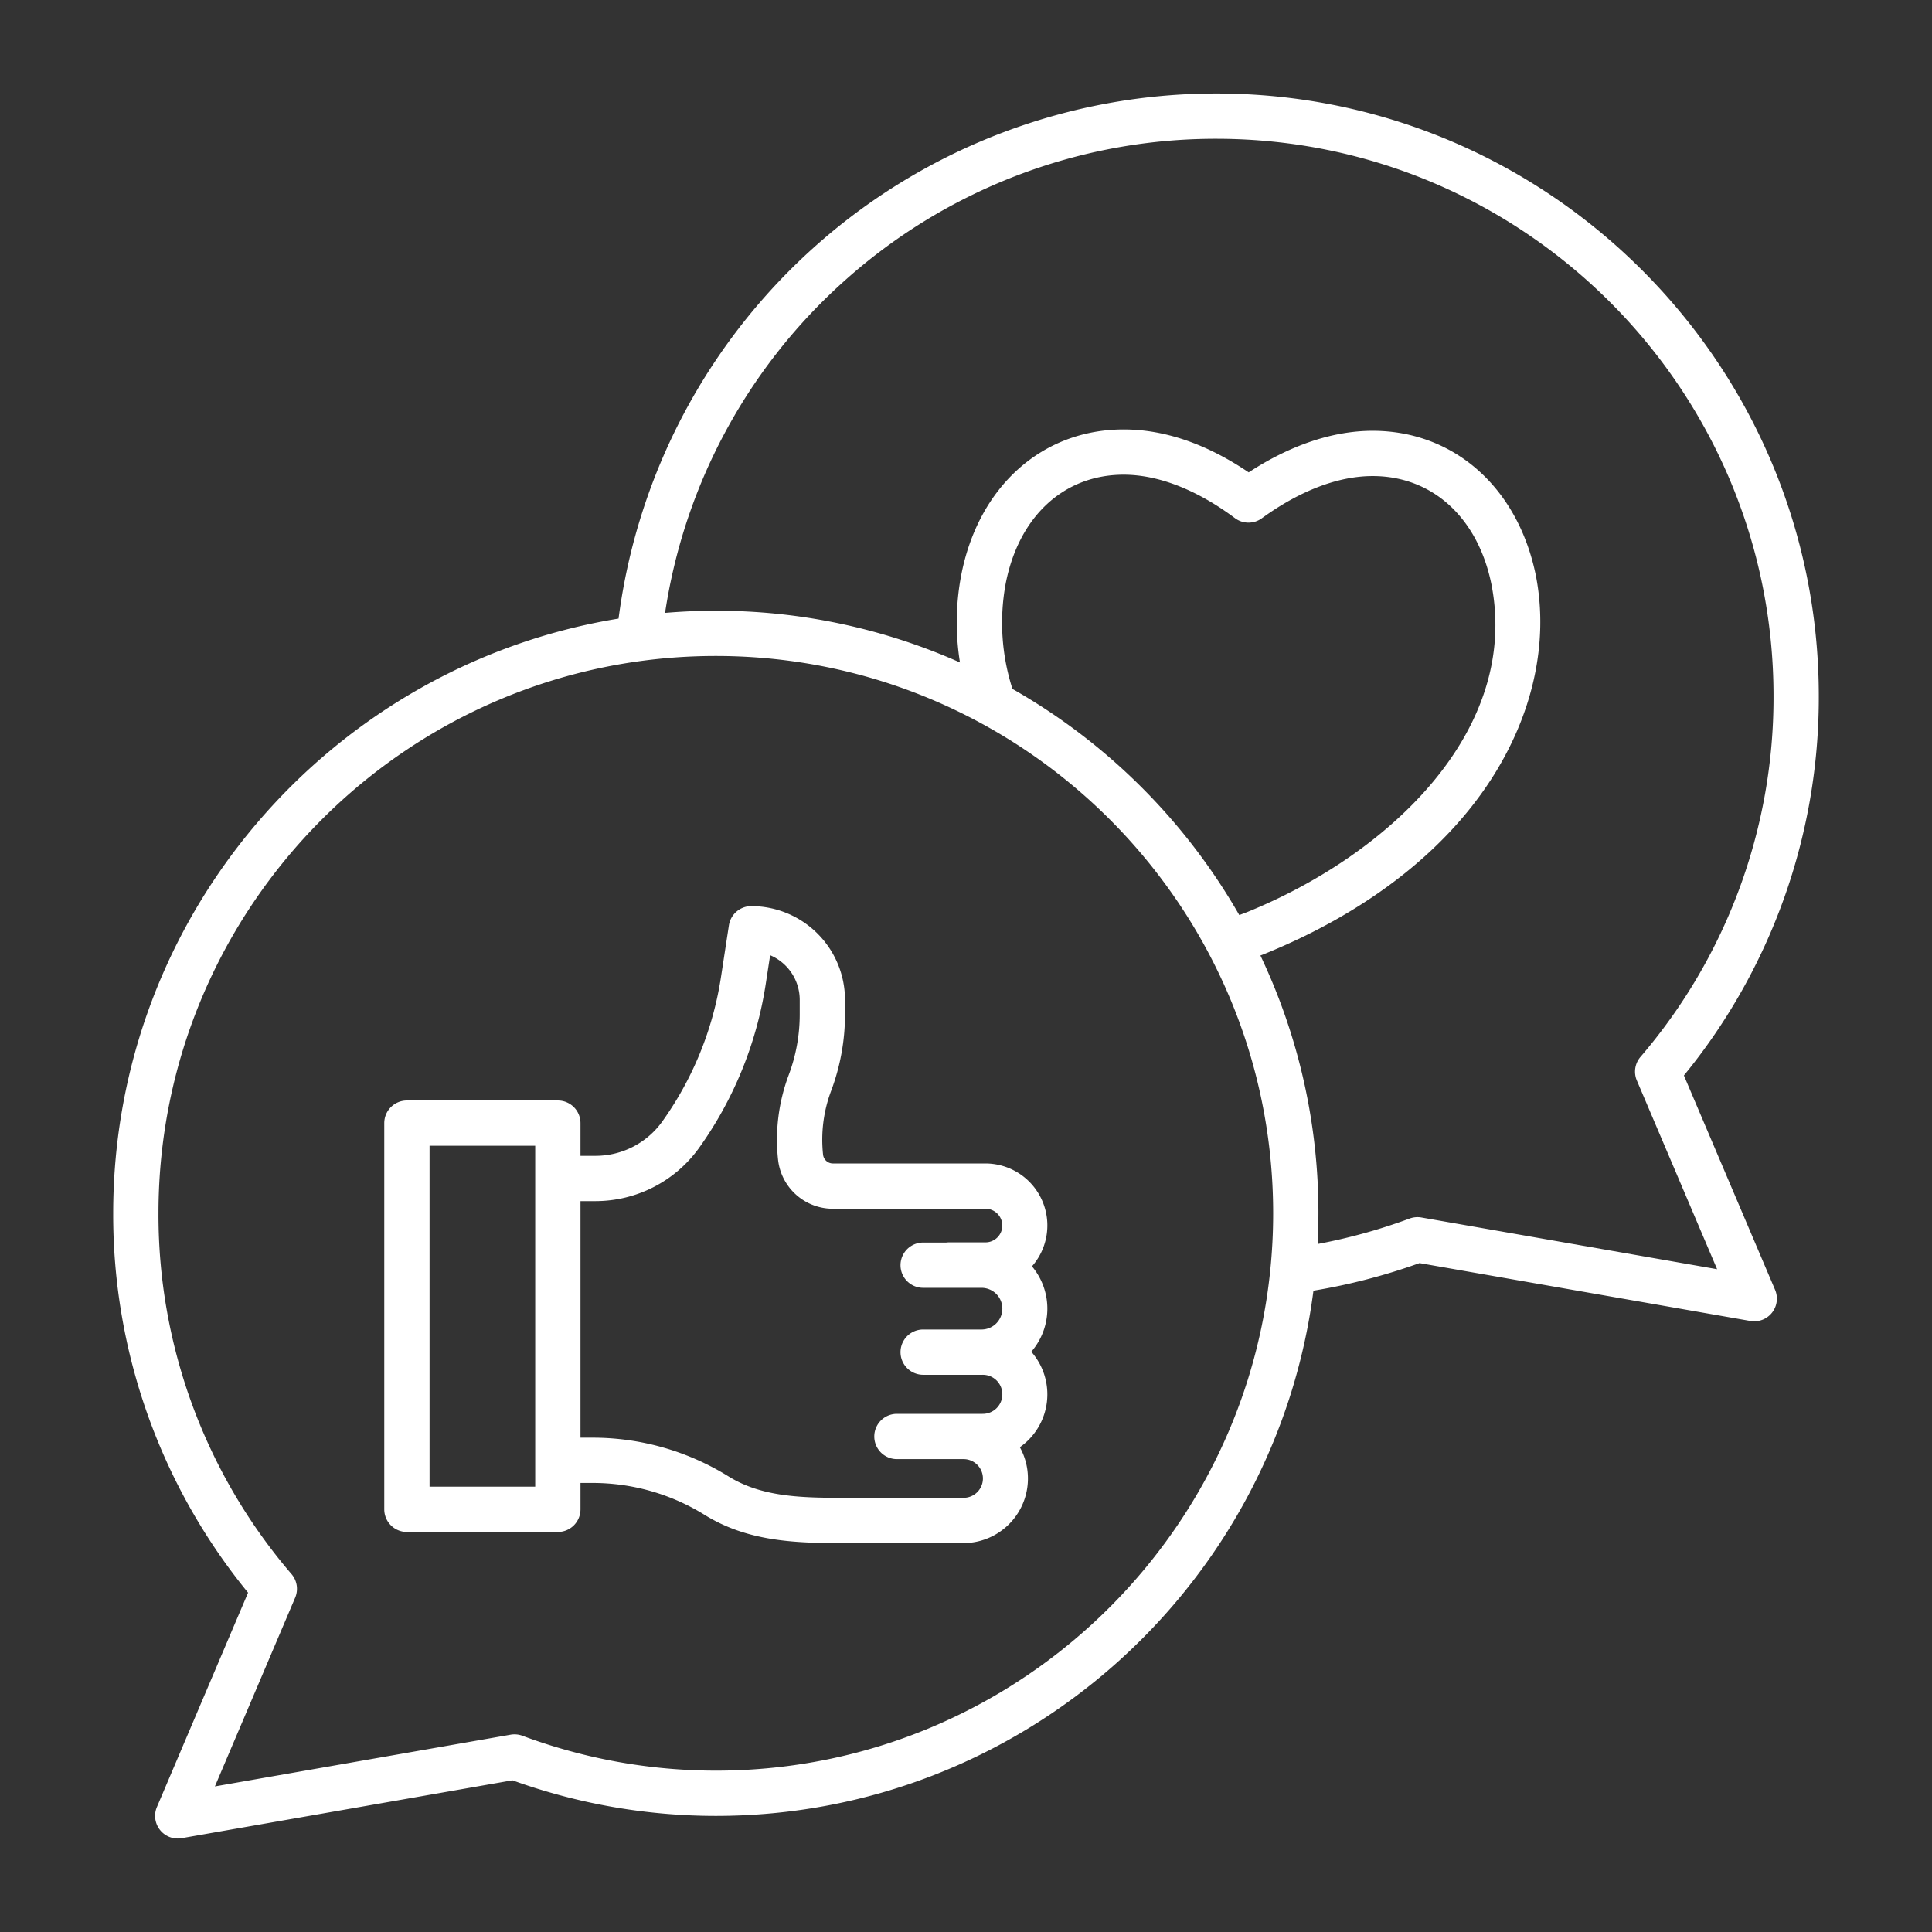
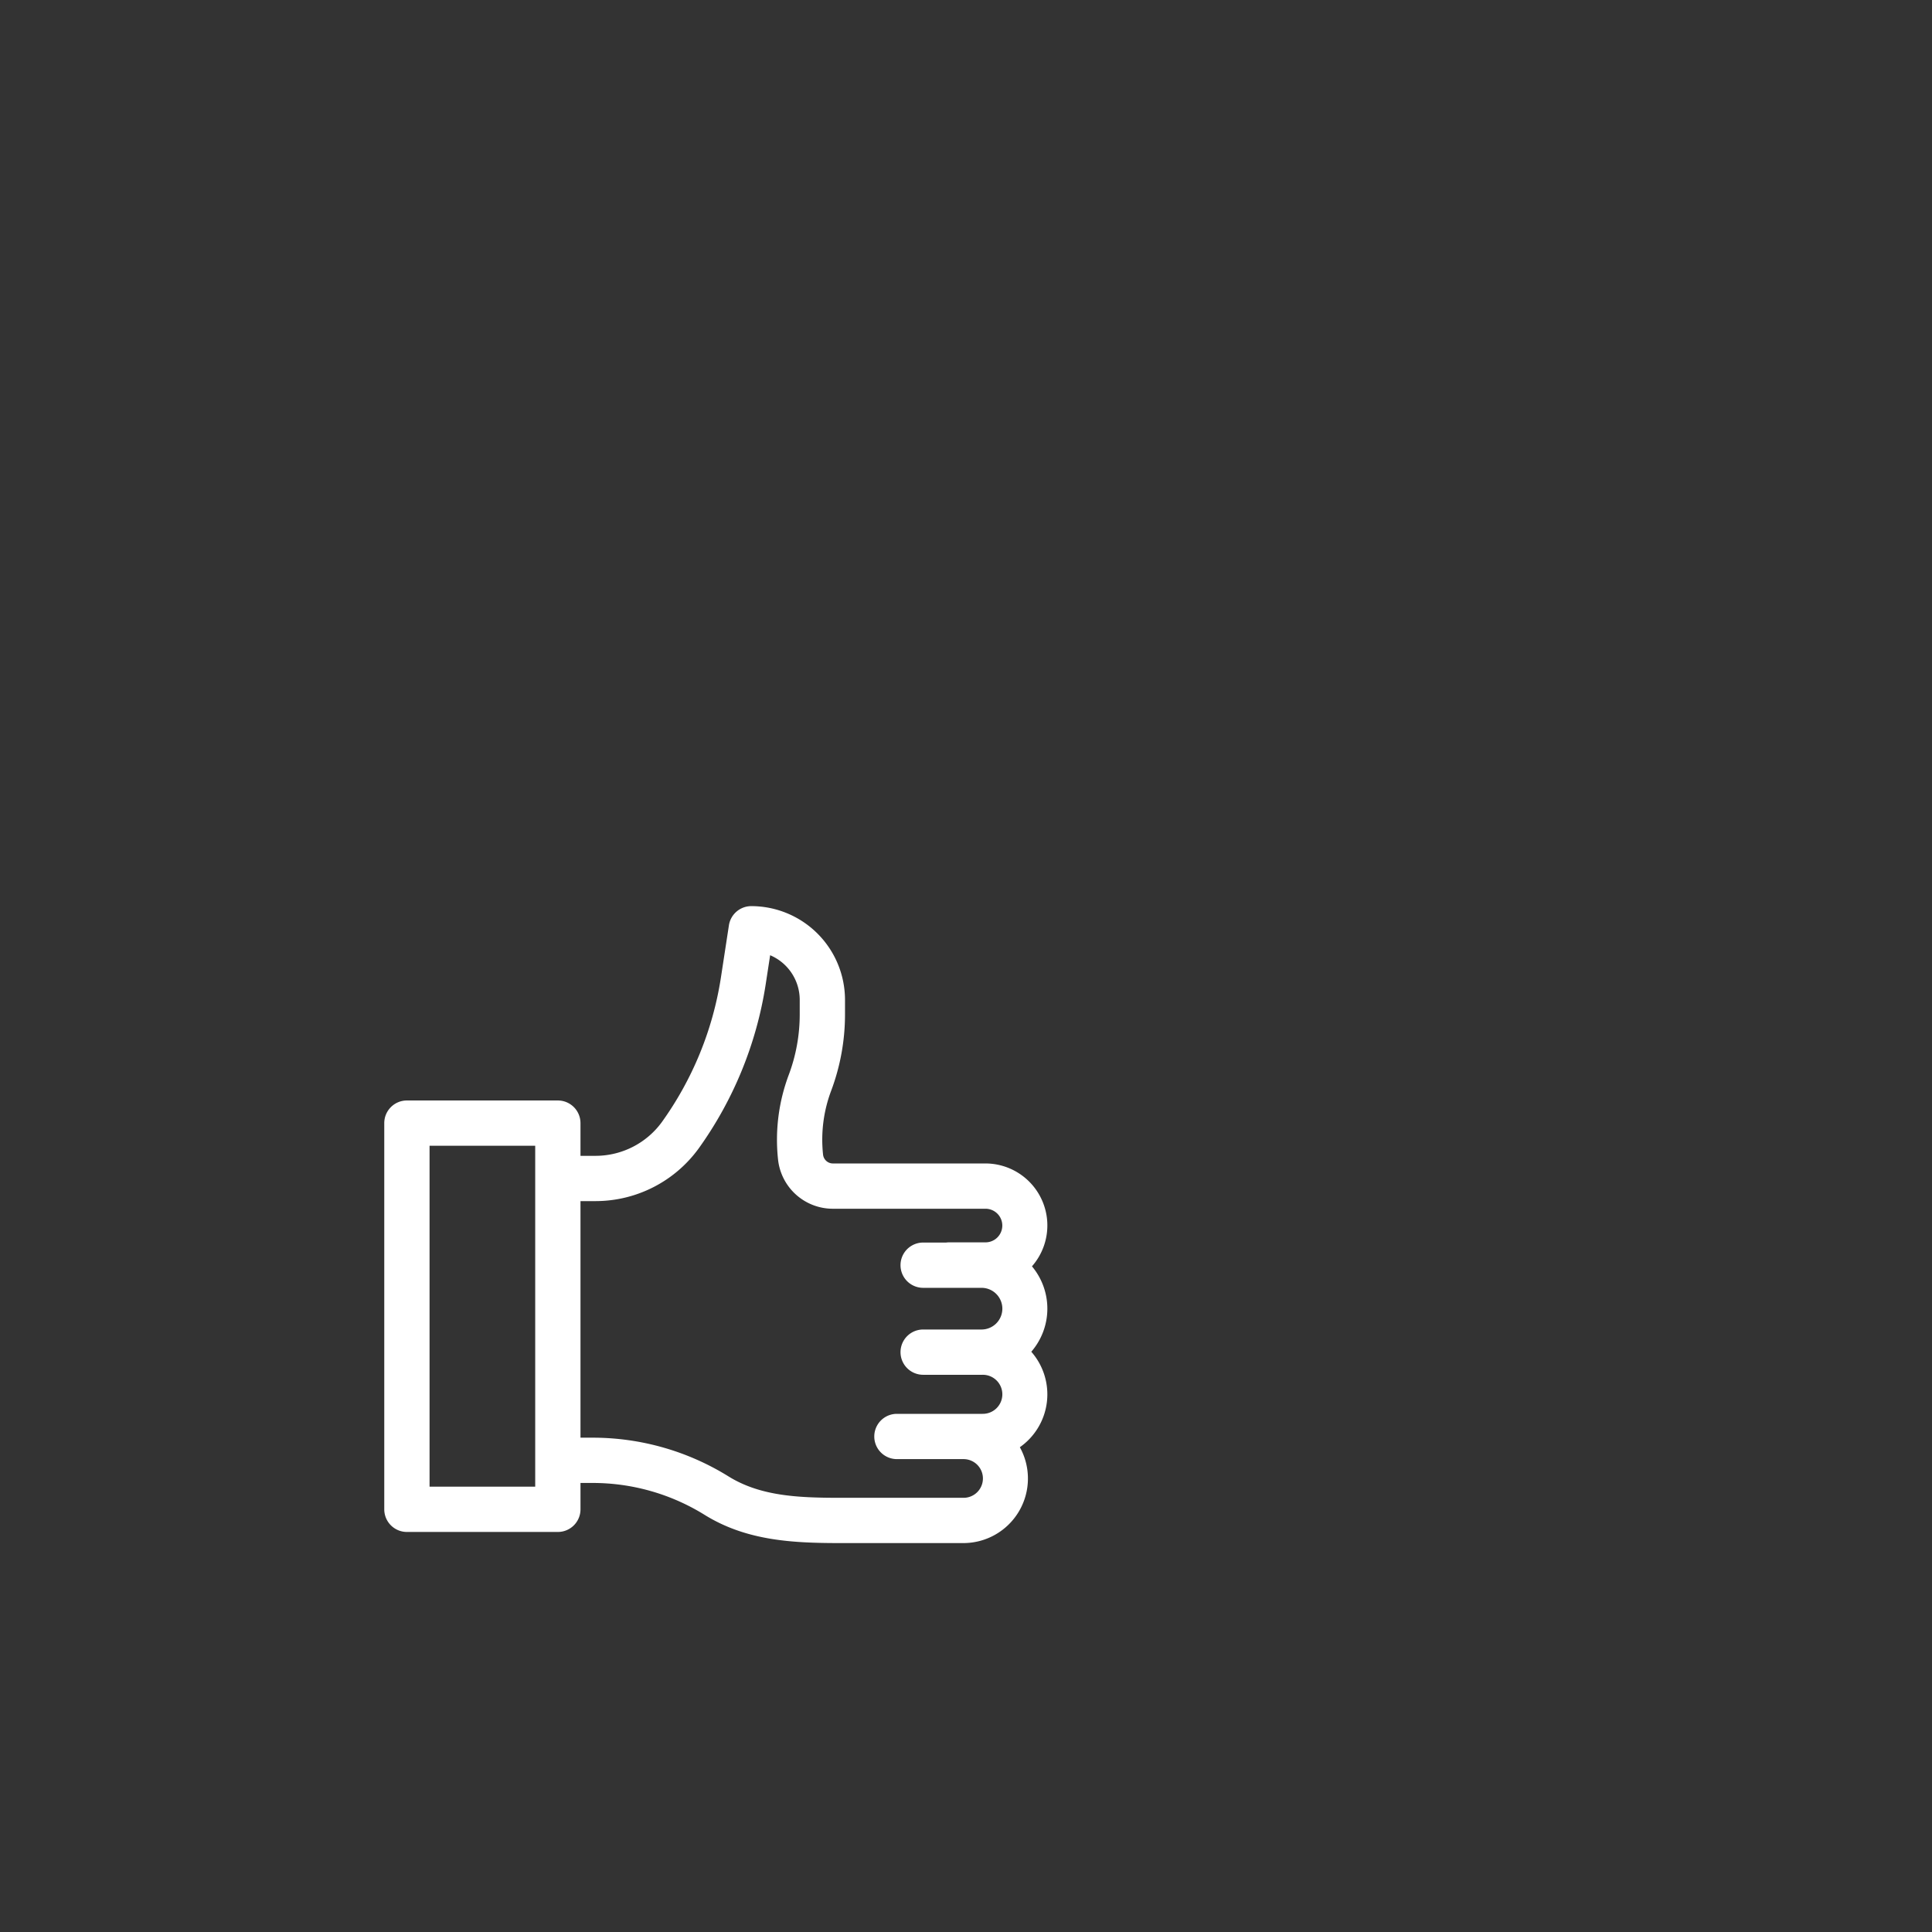
<svg xmlns="http://www.w3.org/2000/svg" width="512" height="512" x="0" y="0" viewBox="0 0 512 512" style="enable-background:new 0 0 512 512" xml:space="preserve" class="">
  <rect x="0" y="0" width="512" height="512" fill="#333333" stroke="none" />
  <g>
    <title>Like love share</title>
-     <path d="M65.742,422.074,41.583,478.879a6,6,0,0,0,6.556,8.259L135.8,471.8a158.969,158.969,0,0,0,53.893,9.434c81.11,0,148.288-60.781,158.385-139.187a160.944,160.944,0,0,0,28.113-7.314l87.666,15.336a6,6,0,0,0,6.556-8.258l-24.159-56.805A158.11,158.11,0,0,0,482,184.471c0-88.058-71.64-159.7-159.7-159.7A159.713,159.713,0,0,0,163.923,163.93C88.078,176.291,30,242.254,30,321.538A158.1,158.1,0,0,0,65.742,422.074Zm157.11-346.8a147.328,147.328,0,0,1,99.451-38.5c81.44,0,147.7,66.257,147.7,147.7A146.225,146.225,0,0,1,434.734,280.1a6,6,0,0,0-.953,6.238l21.272,50.014-78.37-13.709a6,6,0,0,0-3.119.283,149.473,149.473,0,0,1-24.374,6.745q.2-4.039.206-8.128a158.726,158.726,0,0,0-15.375-68.323l.75-.283.131-.052c26.739-10.832,47.519-26.776,60.1-46.106,11.2-17.211,15.475-36.436,12.031-54.177-4.711-23.35-21.691-38.437-43.26-38.437-10.539,0-21.824,3.8-32.857,11.017-11.17-7.552-22.3-11.375-33.138-11.375-21.7,0-38.617,15.255-43.092,38.85a66.893,66.893,0,0,0-.285,22.9,158.778,158.778,0,0,0-64.7-13.708c-4.531,0-9.015.2-13.451.572A147.327,147.327,0,0,1,222.852,75.271Zm45.458,107.3a57.36,57.36,0,0,1-1.841-27.671c3.4-17.949,15.4-29.1,31.305-29.1,9.207,0,19.408,3.979,29.5,11.508a6,6,0,0,0,7.113.045c10.092-7.324,20.253-11.195,29.384-11.195,15.842,0,27.912,11.039,31.489,28.767,7.522,38.759-27.112,71.517-64.8,86.805l-2.035.77A160.888,160.888,0,0,0,268.31,182.572ZM189.7,173.84c81.442,0,147.7,66.257,147.7,147.7s-66.257,147.7-147.7,147.7a147.121,147.121,0,0,1-51.261-9.247,6.021,6.021,0,0,0-3.119-.284l-78.37,13.71L78.219,423.4a6,6,0,0,0-.953-6.238A146.22,146.22,0,0,1,42,321.538C42,240.1,108.257,173.84,189.7,173.84Z" fill="#ffffff" data-original="#000000" style="" />
    <path d="M107.837,405.985h40a6,6,0,0,0,6-6V393h3.23a56.222,56.222,0,0,1,29.666,8.455c11.13,6.9,23.376,7.477,35.994,7.477h32.559a17.113,17.113,0,0,0,14.983-25.406,17.107,17.107,0,0,0,3.034-25.3,17.45,17.45,0,0,0,.178-22.634A16.428,16.428,0,0,0,261.1,308.329H220.73a2.623,2.623,0,0,1-2.61-2.342,36.835,36.835,0,0,1,2.125-16.872,57.6,57.6,0,0,0,3.69-20.318v-3.83A24.861,24.861,0,0,0,199.1,240.133a6,6,0,0,0-5.931,5.091l-2.119,13.83a88.961,88.961,0,0,1-15.65,38.305,21.759,21.759,0,0,1-17.557,8.949h-4.009v-8.67a6,6,0,0,0-6-6h-40a6,6,0,0,0-6,6V399.985A6,6,0,0,0,107.837,405.985Zm50.008-87.677a33.806,33.806,0,0,0,27.281-13.918,101.007,101.007,0,0,0,17.787-43.518l1.184-7.726a12.854,12.854,0,0,1,7.838,11.821v3.83a45.636,45.636,0,0,1-2.924,16.1,48.919,48.919,0,0,0-2.821,22.394,14.606,14.606,0,0,0,14.54,13.039H261.1a4.454,4.454,0,1,1,0,8.907H251.48a6.085,6.085,0,0,0-.743.051h-6.091a6,6,0,0,0,0,12h15.39a5.523,5.523,0,1,1,0,11.045h-15.39a6,6,0,1,0,0,12h15.738a5.175,5.175,0,1,1,0,10.349H237.693a6,6,0,0,0,0,12h17.592a5.127,5.127,0,1,1,0,10.253H222.726c-11.228,0-21.21-.427-29.667-5.674A68.211,68.211,0,0,0,157.066,381h-3.23V318.308Zm-44.008-14.67h28v90.347h-28Z" fill="#ffffff" data-original="#000000" style="" />
  </g>
</svg>